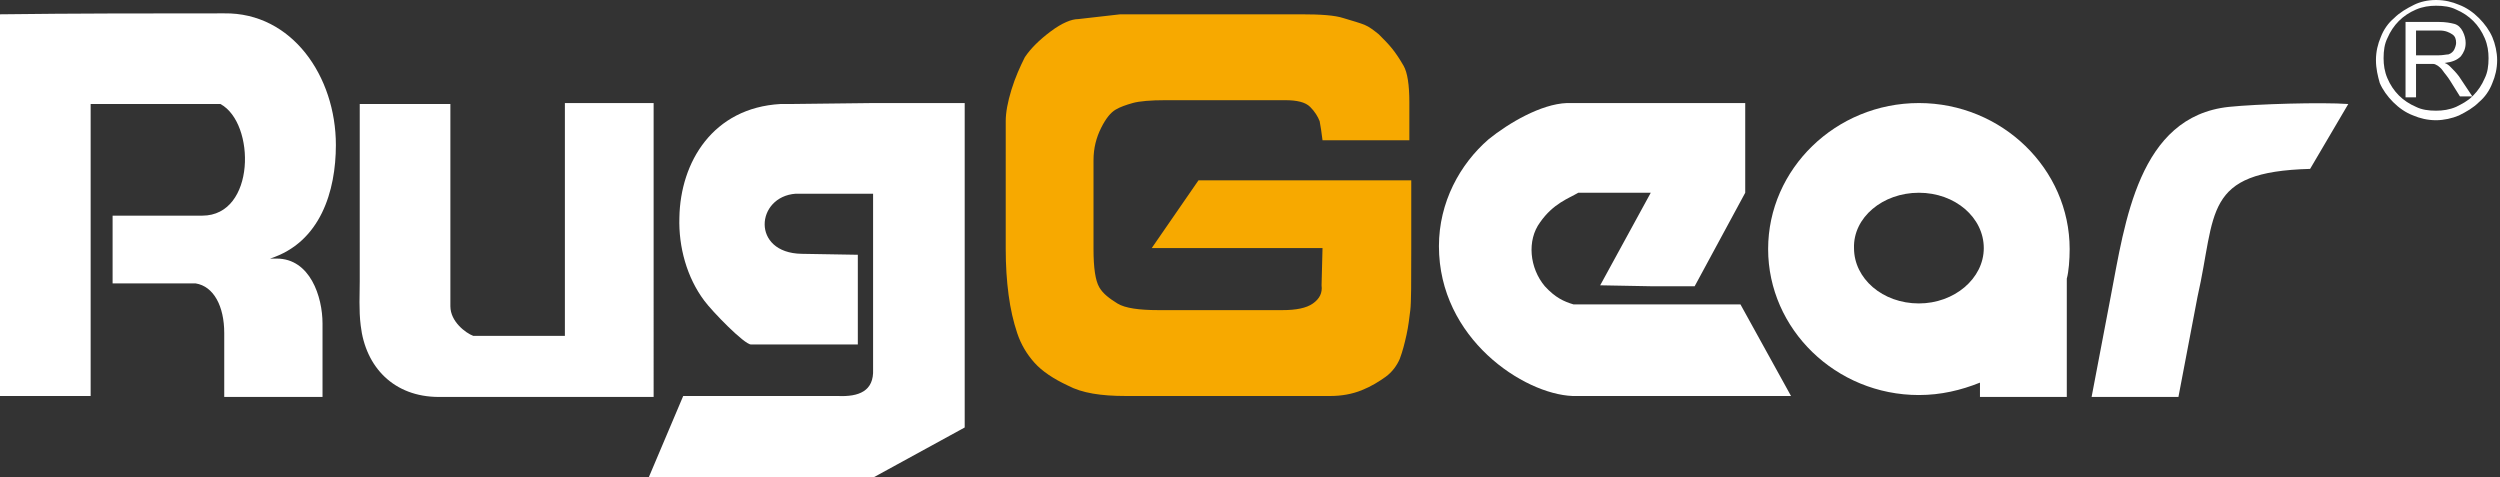
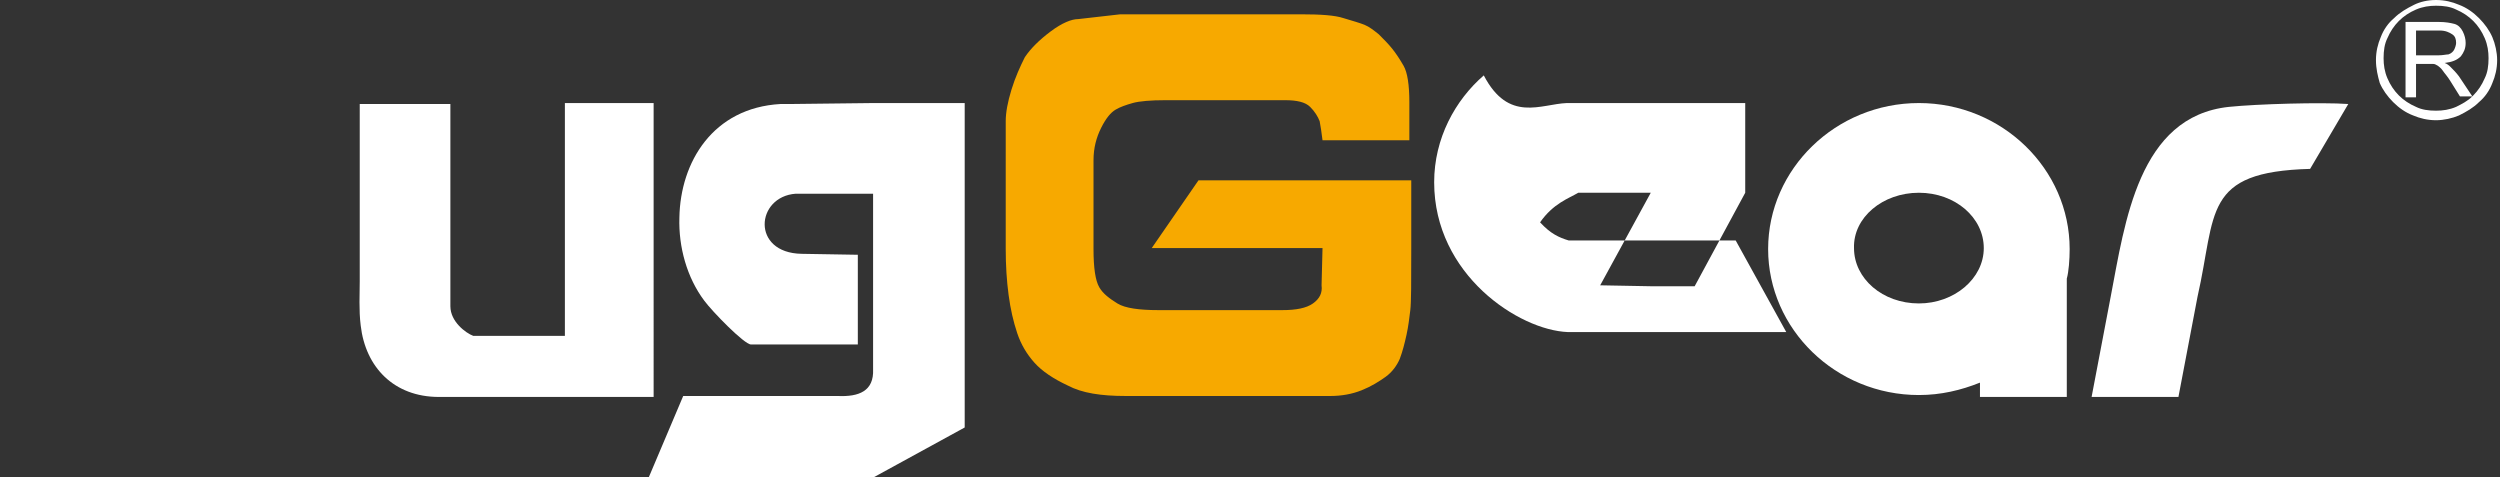
<svg xmlns="http://www.w3.org/2000/svg" version="1.1" id="Ebene_1" x="0px" y="0px" viewBox="0 0 262 50" style="enable-background:new 0 0 262 50;" xml:space="preserve">
  <rect x="0" y="0" width="262" height="50" fill="#333333" stroke="none" />
  <style type="text/css">
	.st0{fill-rule:evenodd;clip-rule:evenodd;fill:#FFFFFF;}
	.st1{fill:#F7A900;}
	.st2{fill:#FFFFFF;}
</style>
  <g>
    <path class="st0" d="M201.1,20.2c3.8,0,6.8,2.6,6.8,5.8c0,3.2-3.1,5.8-6.8,5.8c-3.8,0-6.8-2.6-6.8-5.8   C194.2,22.8,197.3,20.2,201.1,20.2 M207.6,41.6h9V29.5l0-0.3c0.2-0.7,0.3-2,0.3-3.1c0-8.4-7.1-15.3-15.8-15.3   c-8.7,0-15.8,6.9-15.8,15.3c0,8.4,7.1,15.3,15.8,15.3c2.3,0,4.4-0.5,6.4-1.3V41.6z" />
    <path class="st0" d="M219.2,41.6l2-10.5c1.5-7.8,2.9-18.9,12.4-19.9c2.9-0.3,9.7-0.5,12.5-0.3l-4,6.8c-11.3,0.3-9.8,4.6-11.8,13.4   l-2,10.5L219.2,41.6z" />
-     <path class="st0" d="M23.5,1.4L23.5,1.4C30.6,1.3,35.2,8,35.2,15.2c0,4.8-1.6,10.2-6.9,11.9H29c3.5,0,4.8,4,4.8,6.8v7.7H23.5v-6.7   c0-2.8-1.1-4.9-3-5.2h-8.7v-7.1l3.8,0l5.6,0c5.6,0,5.6-9.7,1.9-11.7h-9.9H9.5v30.6H0v-40C7.8,1.4,15.7,1.4,23.5,1.4" />
    <path class="st0" d="M91.5,10.8H94h7.1v5.2v28.8L91.6,50L68,50l3.6-8.5c1,0,6.1,0,8.1,0c3.1,0,6.6,0,8.1,0c2.2,0.1,3.8-0.5,3.7-2.8   V20.3l-8.1,0c-4.2,0.3-4.7,6.2,0.6,6.3l5.9,0.1l0,9.4l-11.2,0c-0.7,0-4.1-3.5-4.9-4.6c-1.8-2.4-2.7-5.6-2.6-8.7   c0.1-5.8,3.5-11.5,10.6-11.9l0,0h0c0.2,0,0.5,0,0.7,0c0.1,0,0.2,0,0.4,0L91.5,10.8L91.5,10.8z" />
-     <path class="st0" d="M164.2,10.8c0.2,0,0.4,0,0.5,0c0,0,0.1,0,0.1,0v0l18.1,0v9.4l-5.3,9.8l-4.5,0l-5.4-0.1l5.3-9.7h-7.3h-0.3   c0,0,0,0,0,0c-1,0.6-2.6,1.1-4,3.1c-1.4,1.9-1.1,4.8,0.5,6.7c1.1,1.2,2,1.6,3,1.9h17.5l5.3,9.6h-22.7c0,0,0,0,0,0c0,0-0.1,0-0.1,0   h-0.1v0c-5.1-0.2-14-6-14-15.7c0-4.6,2.2-8.6,5.2-11.2C158.1,12.9,161.5,10.9,164.2,10.8" />
+     <path class="st0" d="M164.2,10.8c0.2,0,0.4,0,0.5,0c0,0,0.1,0,0.1,0v0l18.1,0v9.4l-5.3,9.8l-4.5,0l-5.4-0.1l5.3-9.7h-7.3h-0.3   c0,0,0,0,0,0c-1,0.6-2.6,1.1-4,3.1c1.1,1.2,2,1.6,3,1.9h17.5l5.3,9.6h-22.7c0,0,0,0,0,0c0,0-0.1,0-0.1,0   h-0.1v0c-5.1-0.2-14-6-14-15.7c0-4.6,2.2-8.6,5.2-11.2C158.1,12.9,161.5,10.9,164.2,10.8" />
    <path class="st0" d="M59.2,10.8v24.4l0,0c-1.7,0-8,0-9.6,0c-0.8-0.3-2.4-1.5-2.4-3.1l0-21.2h-9.5v18.6c0,1.3-0.1,3,0.1,4.6   c0.5,4.4,3.5,7.5,8.2,7.5l13.1,0h9.4V10.8H59.2z" />
    <path class="st1" d="M117.4,1.5h19c2,0,3.5,0.1,4.4,0.4c1,0.3,1.7,0.5,2.2,0.7c0.5,0.2,1,0.6,1.5,1c0.5,0.5,1,1,1.4,1.5   c0.4,0.5,0.8,1.1,1.2,1.8c0.4,0.7,0.6,2,0.6,3.8v4h-9.1c-0.1-0.8-0.2-1.5-0.3-2c-0.2-0.5-0.5-1-1-1.5c-0.5-0.5-1.4-0.7-2.6-0.7   h-12.6c-1.5,0-2.7,0.1-3.4,0.3c-0.7,0.2-1.3,0.4-1.8,0.7c-0.5,0.3-1,0.9-1.5,1.9c-0.5,1-0.8,2.1-0.8,3.4v9.3c0,2,0.2,3.3,0.6,4   c0.4,0.7,1.1,1.2,1.9,1.7c0.8,0.5,2.3,0.7,4.3,0.7h13c1.4,0,2.5-0.2,3.2-0.7c0.7-0.5,1-1.1,0.9-1.9l0.1-3.9h-17.9l4.9-7.1h22.3v7.2   c0,3.4,0,5.6-0.1,6.4c-0.1,0.8-0.2,1.7-0.4,2.6c-0.2,0.9-0.4,1.7-0.7,2.5c-0.3,0.7-0.8,1.4-1.5,1.9c-0.7,0.5-1.5,1-2.5,1.4   c-1,0.4-2.1,0.6-3.3,0.6H118c-2.6,0-4.6-0.3-6.1-1.1c-1.5-0.7-2.7-1.5-3.5-2.4c-0.8-0.9-1.4-1.9-1.8-3.1c-0.4-1.2-0.7-2.5-0.9-4   c-0.2-1.5-0.3-3.1-0.3-4.8V15.9c0-1.3,0-2.4,0-3.2c0-0.9,0.2-2,0.6-3.3c0.4-1.3,0.9-2.4,1.4-3.4c0.6-0.9,1.5-1.8,2.7-2.7   c1.2-0.9,2.2-1.3,2.9-1.3L117.4,1.5z" />
    <path class="st2" d="M253.2,5.8h2.3c0.5,0,0.9-0.1,1.1-0.1c0.3-0.1,0.5-0.3,0.6-0.5c0.1-0.2,0.2-0.5,0.2-0.7c0-0.4-0.1-0.7-0.4-0.9   c-0.3-0.2-0.7-0.4-1.3-0.4h-2.5V5.8z M252.1,10.2V2.3h3.5c0.7,0,1.2,0.1,1.6,0.2c0.4,0.1,0.7,0.4,0.9,0.8c0.2,0.4,0.3,0.8,0.3,1.2   c0,0.6-0.2,1-0.5,1.4c-0.4,0.4-0.9,0.6-1.7,0.7c0.3,0.1,0.5,0.3,0.6,0.4c0.3,0.3,0.6,0.6,0.9,1l1.4,2.1l0.1-0.1   c0.5-0.5,0.9-1.1,1.2-1.8l0,0c0.3-0.6,0.4-1.3,0.4-2.1c0-0.7-0.1-1.4-0.4-2.1l0,0c-0.3-0.7-0.7-1.3-1.2-1.8   c-0.5-0.5-1.1-0.9-1.8-1.2l0,0c-0.6-0.3-1.3-0.4-2.1-0.4c-0.7,0-1.4,0.1-2.1,0.4l0,0c-0.7,0.3-1.3,0.7-1.8,1.2   c-0.5,0.5-0.9,1.1-1.2,1.8l0,0c-0.3,0.6-0.4,1.3-0.4,2.1c0,0.7,0.1,1.4,0.4,2.1l0,0c0.3,0.7,0.7,1.3,1.2,1.8   c0.5,0.5,1.1,0.9,1.8,1.2l0,0c0.6,0.3,1.3,0.4,2.1,0.4c0.7,0,1.4-0.1,2.1-0.4l0,0c0.6-0.3,1.2-0.6,1.7-1.1h-1.3l-1-1.6   c-0.3-0.5-0.6-0.8-0.8-1.1c-0.2-0.3-0.4-0.4-0.5-0.5c-0.2-0.1-0.3-0.2-0.5-0.2c-0.1,0-0.3,0-0.6,0h-1.2v3.5H252.1z M255.3,0   c0.9,0,1.7,0.2,2.4,0.5l0,0c0.8,0.3,1.5,0.8,2.1,1.4c0.6,0.6,1.1,1.3,1.4,2l0,0c0.3,0.7,0.5,1.6,0.5,2.4c0,0.9-0.2,1.7-0.5,2.4v0   c-0.3,0.8-0.8,1.5-1.4,2v0c-0.6,0.6-1.3,1-2.1,1.4c-0.7,0.3-1.6,0.5-2.4,0.5c-0.9,0-1.7-0.2-2.4-0.5c-0.8-0.3-1.5-0.8-2.1-1.4v0   c-0.6-0.6-1.1-1.3-1.4-2C249.2,8,249,7.2,249,6.3c0-0.9,0.2-1.7,0.5-2.4c0.3-0.8,0.8-1.5,1.4-2c0.6-0.6,1.3-1,2.1-1.4l0,0   C253.6,0.2,254.4,0,255.3,0z" />
  </g>
</svg>